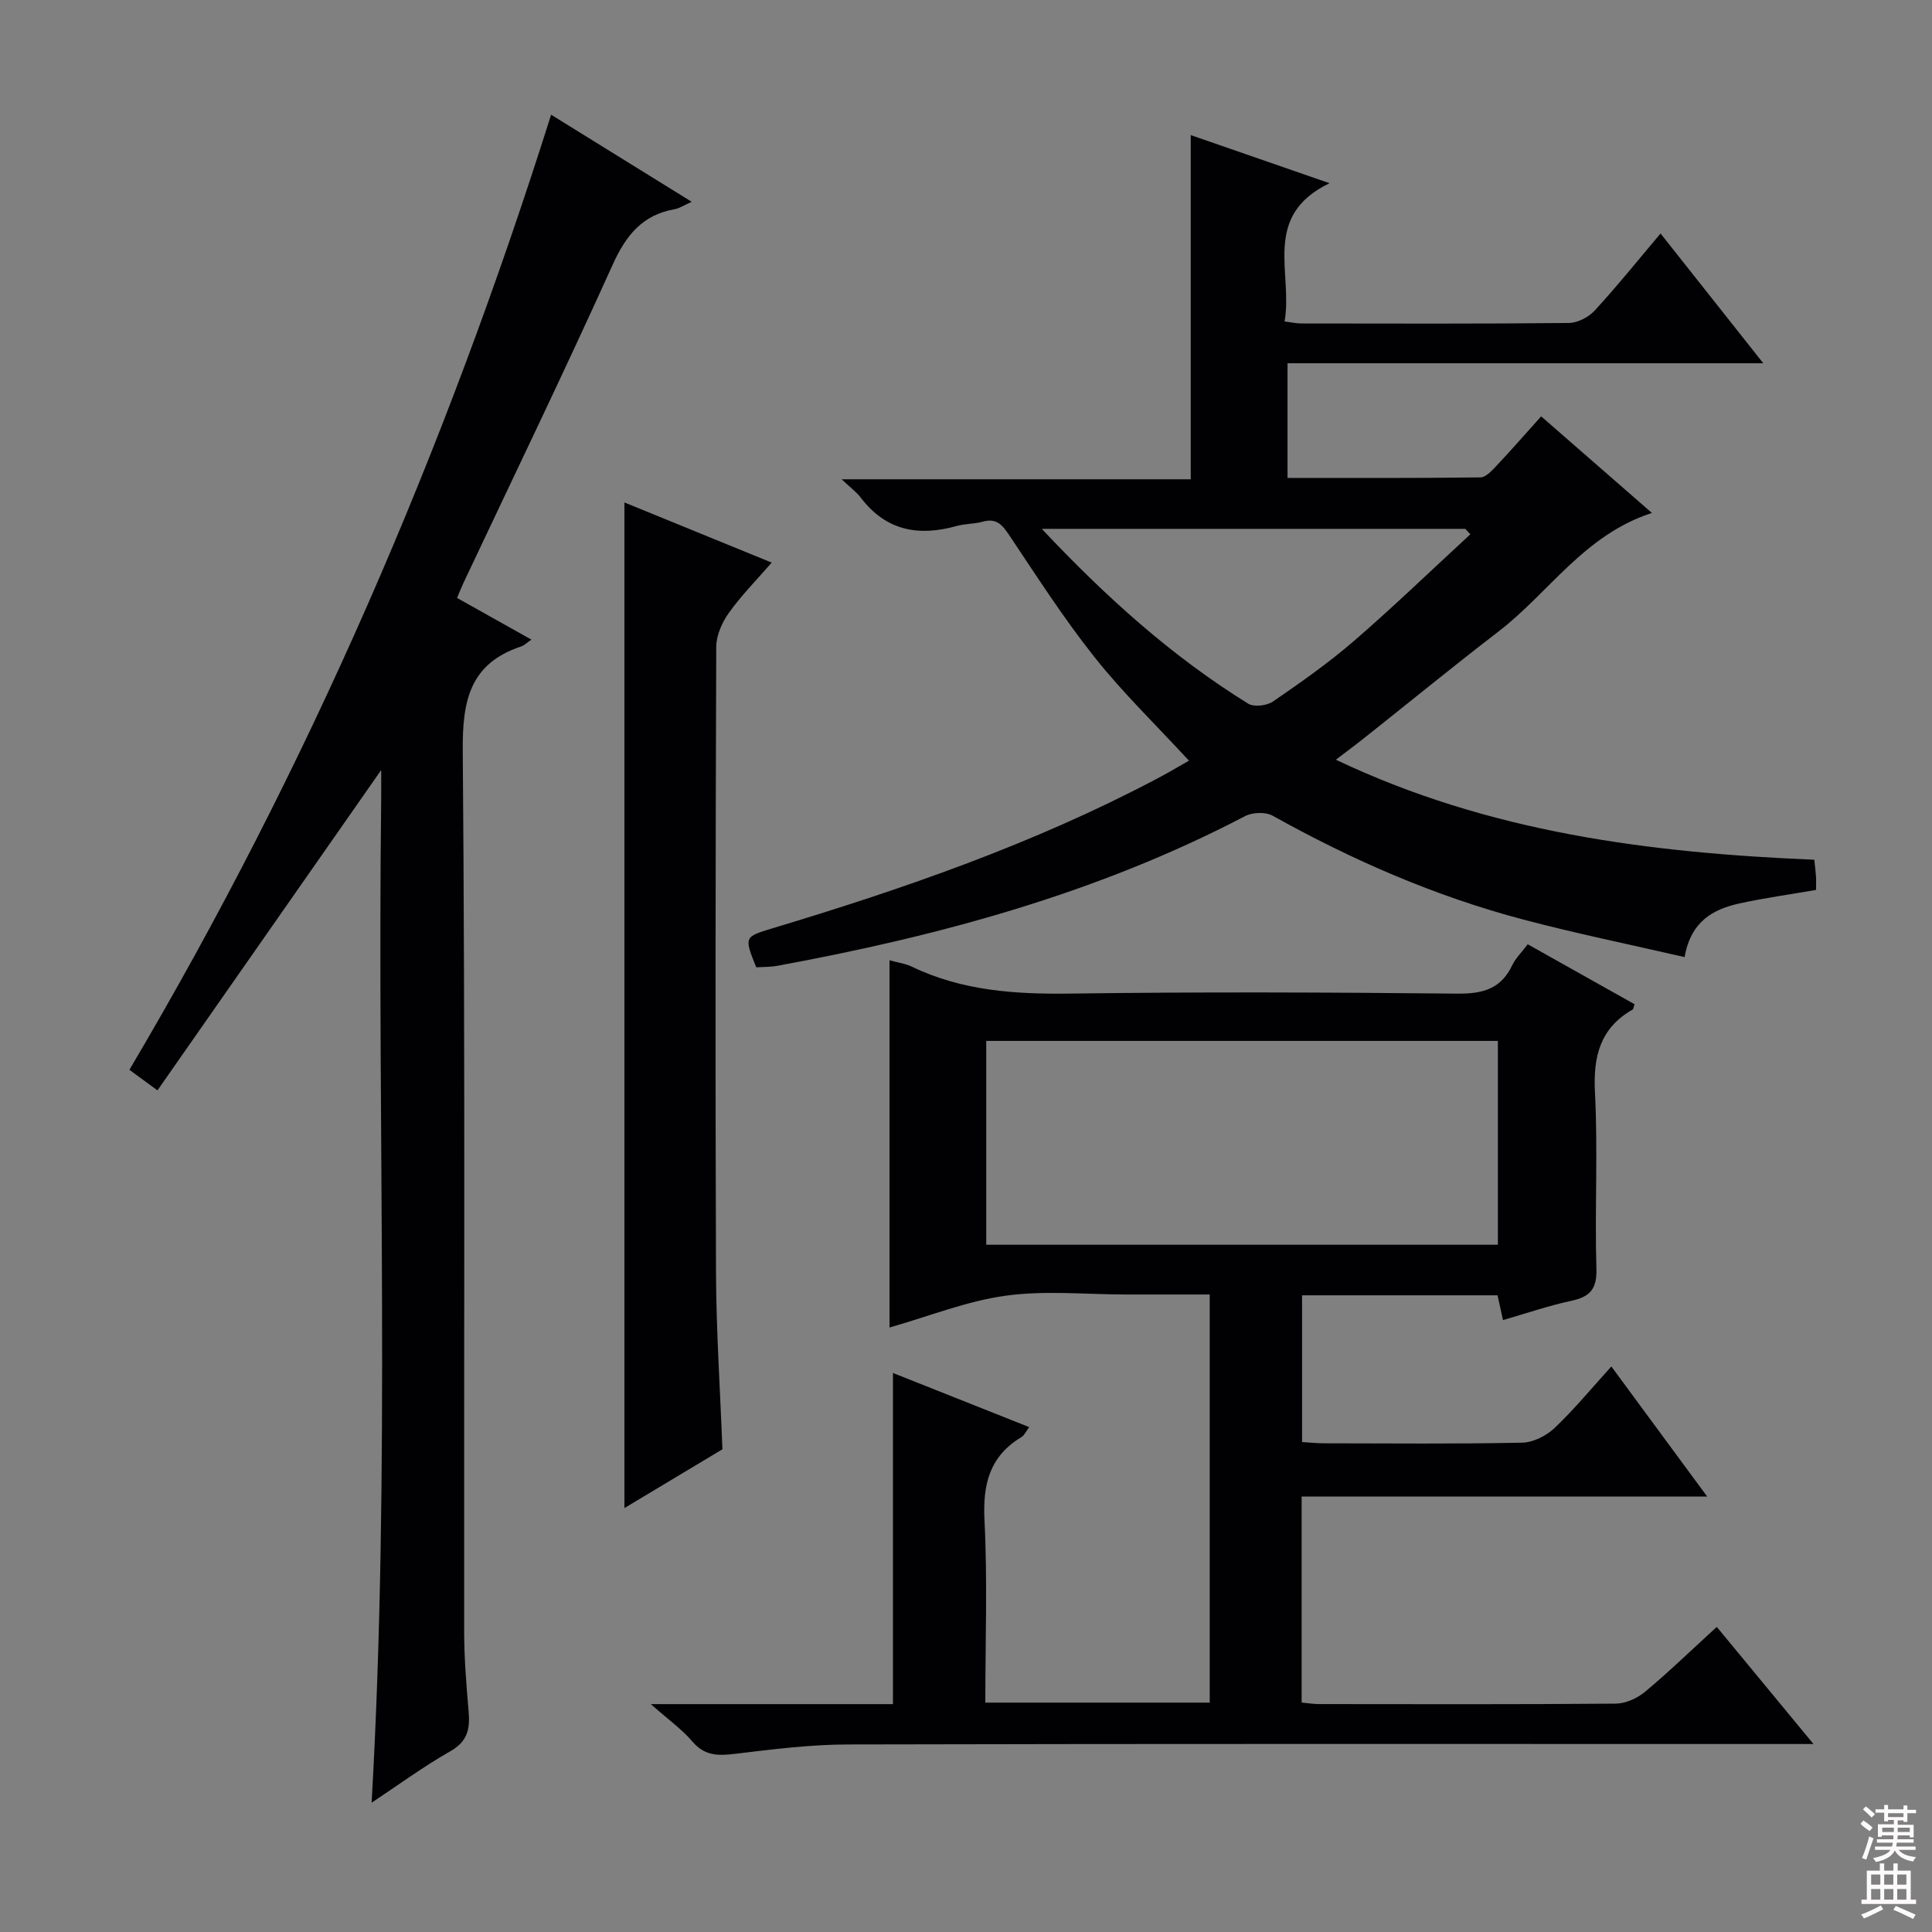
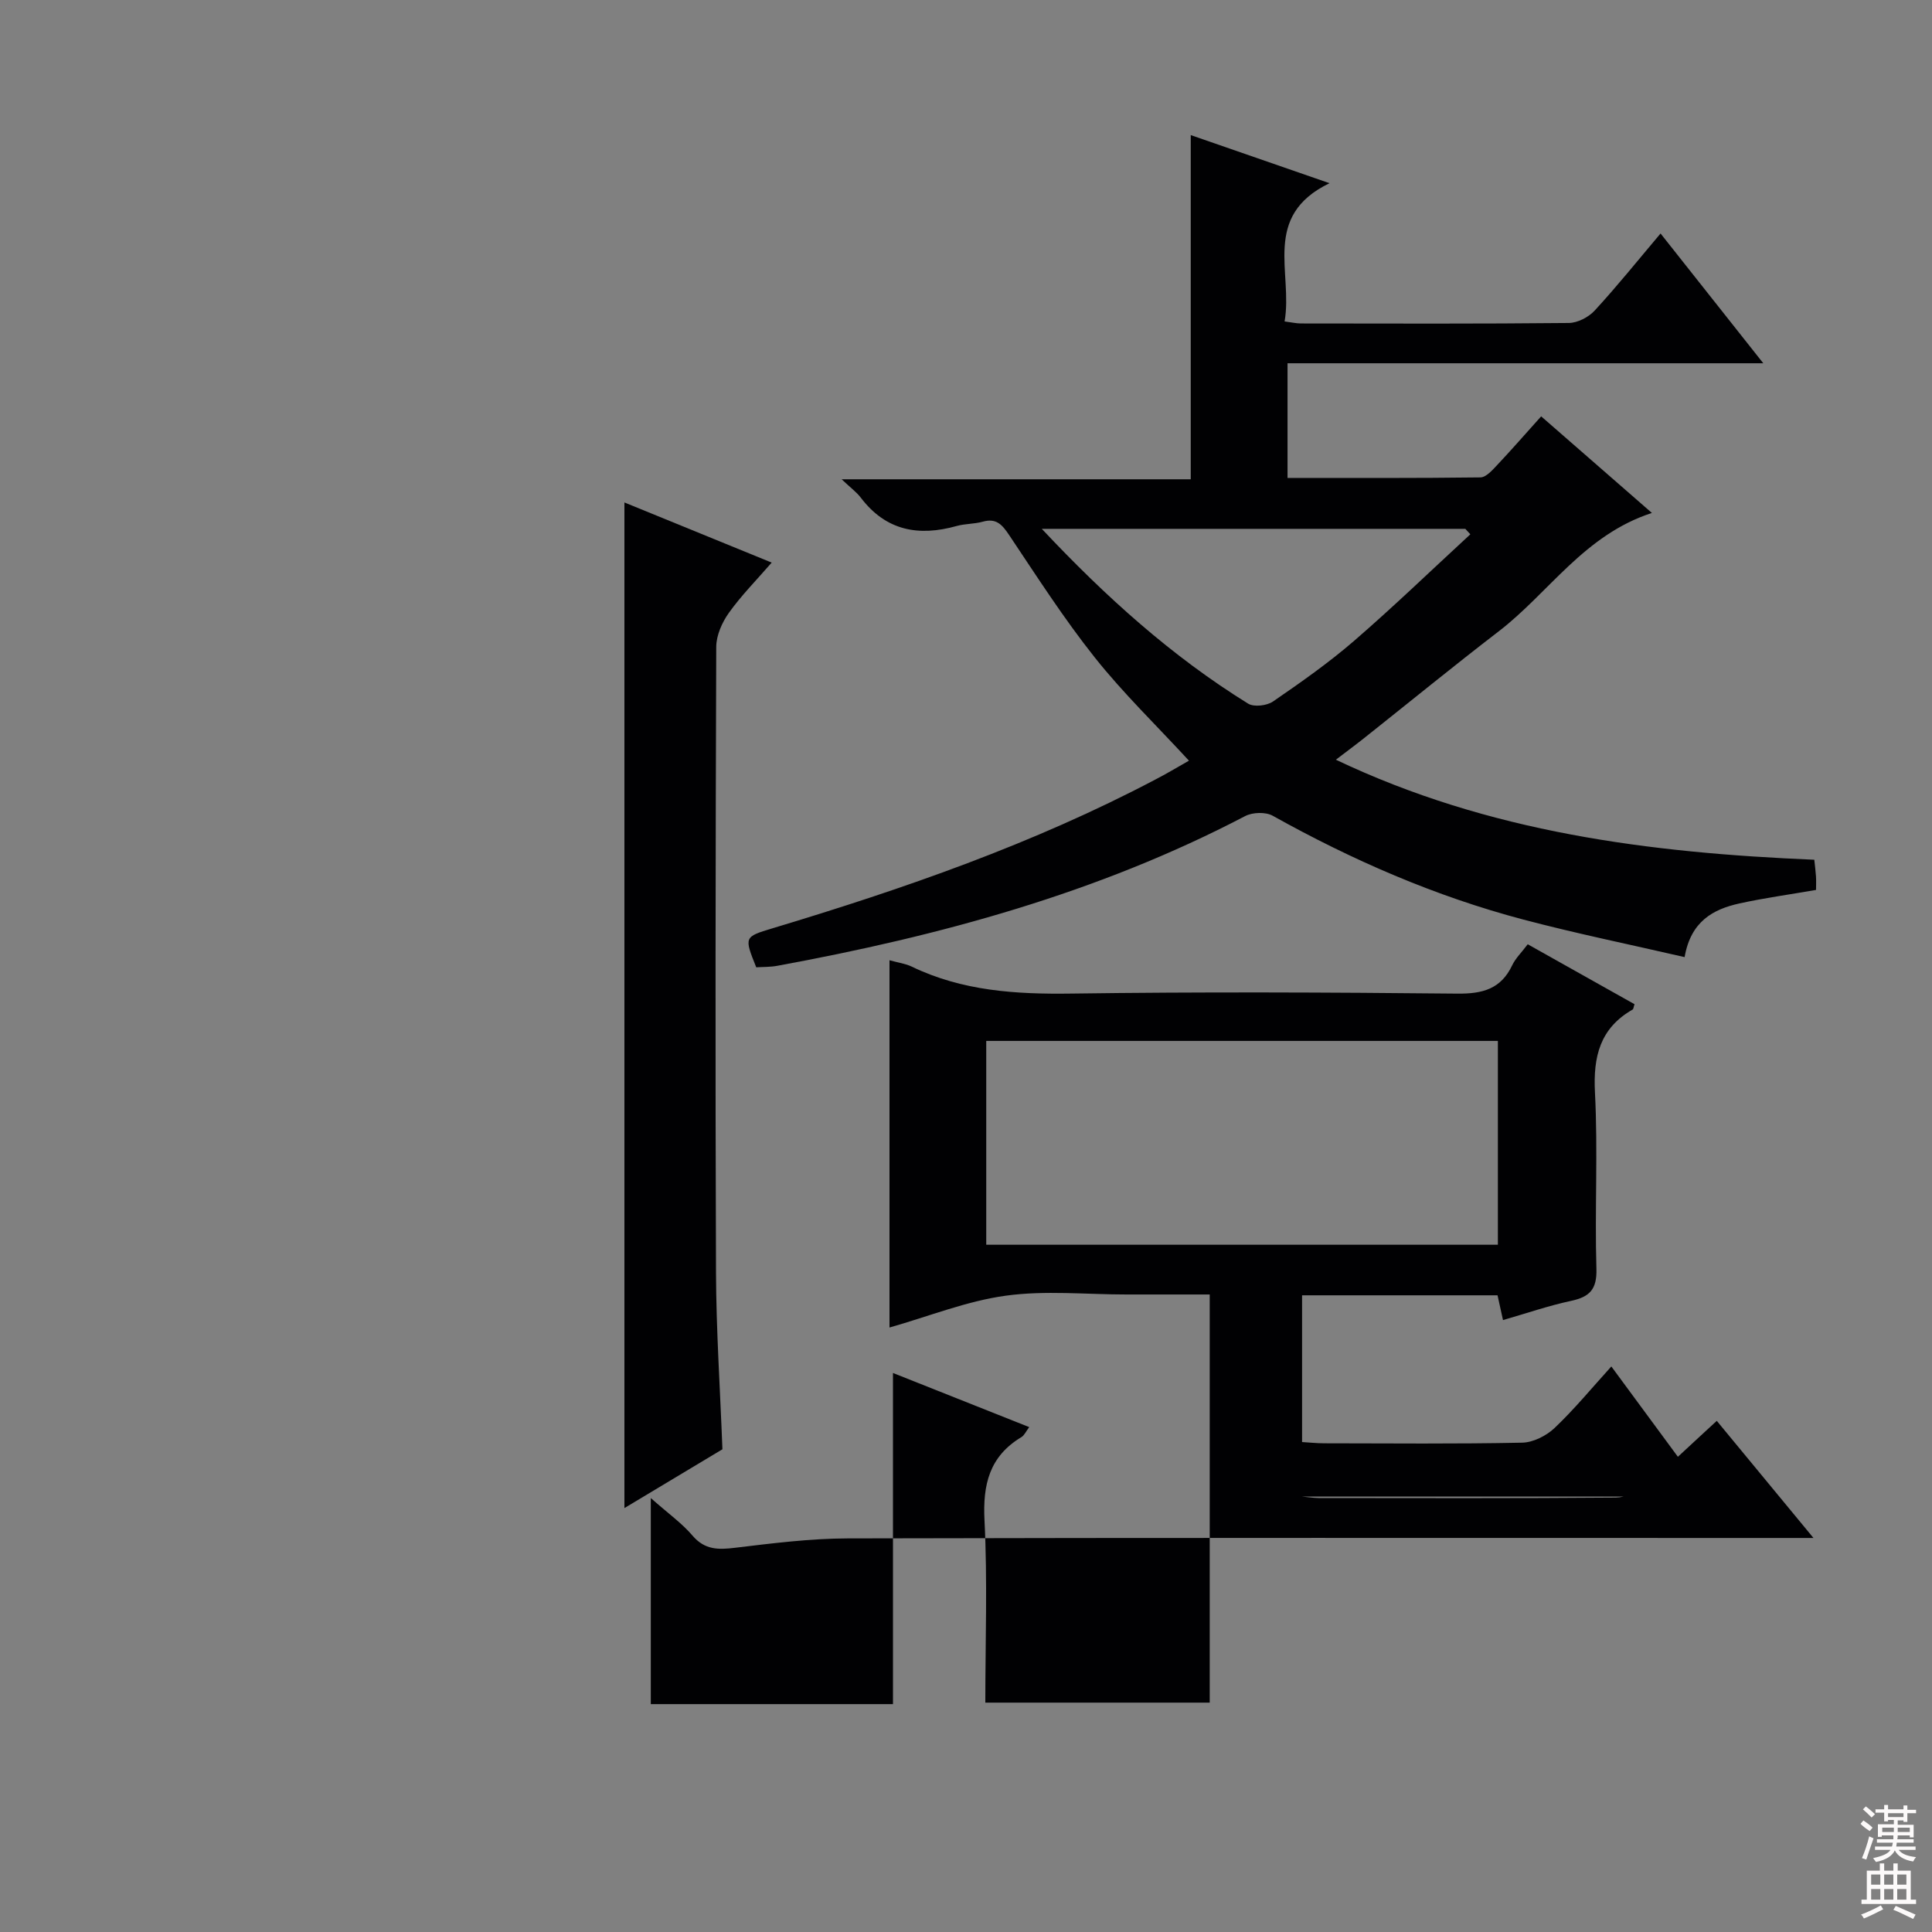
<svg xmlns="http://www.w3.org/2000/svg" enable-background="new 0 0 400 400" viewBox="0 0 400 400">
  <rect x="0" y="0" width="400" height="400" fill="#808080" stroke="none" />
  <g fill="#010103">
-     <path d="m134.74 352.82h50.14c0-22.9 0-45.32 0-68.56 9.73 3.87 18.78 7.46 28.21 11.21-.67.88-1.01 1.7-1.62 2.07-6.62 3.98-8.02 9.81-7.64 17.25.63 12.44.17 24.93.17 37.72h46.46c0-28.01 0-55.9 0-84.5-3.59 0-7.19 0-10.78 0-2.17 0-4.33 0-6.5 0-8.33 0-16.78-.88-24.96.25-8.04 1.1-15.8 4.24-24.06 6.59 0-25.4 0-50.54 0-76.04 1.79.5 3.3.69 4.59 1.31 10.49 5.06 21.57 5.75 33.03 5.59 26.65-.37 53.32-.26 79.97.01 5.22.05 9-.96 11.33-5.86.69-1.46 1.94-2.65 3.22-4.36 7.5 4.21 14.82 8.32 22.11 12.41-.2.58-.21.99-.39 1.1-6.75 3.87-8.19 9.71-7.8 17.19.63 12.13-.06 24.32.3 36.48.13 4.27-1.39 5.82-5.24 6.65-4.67 1-9.22 2.57-14.1 3.98-.42-1.9-.76-3.45-1.13-5.13-13.46 0-26.76 0-40.47 0v30.38c1.41.08 3 .26 4.58.26 13.66.02 27.33.15 40.99-.13 2.28-.05 5-1.42 6.7-3.03 4.09-3.88 7.7-8.27 11.76-12.75 6.47 8.79 12.86 17.46 19.84 26.93-28.37 0-56 0-83.96 0v42.66c1.3.12 2.42.3 3.54.31 20.49.02 40.99.08 61.48-.09 2.06-.02 4.47-1.11 6.09-2.46 4.98-4.16 9.64-8.68 14.84-13.43 6.49 7.86 12.87 15.59 20.02 24.25-2.76 0-4.64 0-6.52 0-64.48 0-128.96-.07-193.44.09-7.78.02-15.57 1.01-23.31 1.94-3.47.42-6.26.46-8.8-2.5-2.13-2.52-4.9-4.48-8.65-7.79zm69.45-95.11h105.93c0-14.24 0-28.25 0-42.2-35.56 0-70.65 0-105.93 0z" />
+     <path d="m134.74 352.82h50.14c0-22.9 0-45.32 0-68.56 9.73 3.87 18.78 7.46 28.21 11.21-.67.88-1.01 1.7-1.62 2.07-6.62 3.98-8.02 9.81-7.64 17.25.63 12.44.17 24.93.17 37.72h46.46c0-28.01 0-55.9 0-84.5-3.59 0-7.19 0-10.78 0-2.17 0-4.33 0-6.5 0-8.33 0-16.78-.88-24.96.25-8.04 1.1-15.8 4.24-24.06 6.59 0-25.4 0-50.54 0-76.04 1.79.5 3.3.69 4.59 1.31 10.49 5.06 21.57 5.75 33.03 5.59 26.65-.37 53.32-.26 79.97.01 5.22.05 9-.96 11.33-5.86.69-1.46 1.94-2.65 3.22-4.36 7.5 4.21 14.82 8.32 22.11 12.41-.2.58-.21.99-.39 1.1-6.75 3.87-8.19 9.71-7.8 17.19.63 12.13-.06 24.32.3 36.48.13 4.27-1.39 5.82-5.24 6.65-4.67 1-9.22 2.57-14.1 3.98-.42-1.9-.76-3.45-1.13-5.13-13.46 0-26.76 0-40.47 0v30.38c1.41.08 3 .26 4.58.26 13.66.02 27.33.15 40.99-.13 2.28-.05 5-1.42 6.7-3.03 4.09-3.88 7.7-8.27 11.76-12.75 6.47 8.79 12.86 17.46 19.84 26.93-28.37 0-56 0-83.96 0c1.3.12 2.42.3 3.54.31 20.49.02 40.99.08 61.48-.09 2.06-.02 4.47-1.11 6.09-2.46 4.98-4.16 9.64-8.68 14.84-13.43 6.49 7.86 12.87 15.59 20.02 24.25-2.76 0-4.64 0-6.52 0-64.48 0-128.96-.07-193.44.09-7.78.02-15.57 1.01-23.31 1.94-3.47.42-6.26.46-8.8-2.5-2.13-2.52-4.9-4.48-8.65-7.79zm69.45-95.11h105.93c0-14.24 0-28.25 0-42.2-35.56 0-70.65 0-105.93 0z" />
    <path d="m246.16 157.49c-6.8-7.38-13.64-13.99-19.51-21.38-6.4-8.05-11.98-16.76-17.71-25.32-1.45-2.16-2.66-3.57-5.47-2.78-1.74.49-3.65.4-5.4.89-7.87 2.21-14.64 1-19.84-5.85-.89-1.17-2.14-2.08-3.98-3.82h72.28c0-23.87 0-47.13 0-71.26 9.61 3.33 18.45 6.4 28.73 9.96-14.11 6.81-7.53 18.55-9.3 28.62 1.49.19 2.43.42 3.36.42 18.49.02 36.99.09 55.48-.1 1.83-.02 4.1-1.2 5.37-2.58 4.6-4.99 8.86-10.3 13.63-15.95 7.02 8.87 13.78 17.41 21.27 26.87-33.43 0-65.77 0-98.5 0v23.74c13.39 0 26.67.06 39.94-.11 1.16-.02 2.45-1.48 3.42-2.51 2.96-3.14 5.8-6.4 9.15-10.13 7.51 6.55 14.91 13.01 22.93 20-14.06 4.57-21.31 16.52-31.74 24.53-9.37 7.2-18.51 14.68-27.77 22.03-1.78 1.42-3.62 2.77-5.92 4.53 31.72 15.09 64.95 19.28 99.05 20.71.13 1.25.28 2.35.35 3.45.06.97.01 1.95.01 2.8-5.51.96-10.74 1.67-15.87 2.8-5.47 1.21-10.06 3.72-11.34 11.11-11.25-2.6-22.39-4.87-33.37-7.77-18.25-4.82-35.43-12.3-51.91-21.5-1.47-.82-4.18-.73-5.72.08-30.5 15.95-63.25 24.82-96.86 30.99-1.45.27-2.95.22-4.35.31-2.51-6.27-2.52-6.3 3.32-8.06 27.24-8.2 54.05-17.5 79.3-30.81 2.22-1.14 4.35-2.42 6.97-3.91zm58.26-46.87c-.35-.38-.7-.75-1.04-1.13-28.98 0-57.97 0-87.69 0 13.25 14.1 26.93 26.41 42.72 36.19 1.21.75 3.88.43 5.15-.44 5.75-3.95 11.5-7.99 16.77-12.54 8.24-7.13 16.08-14.7 24.09-22.08z" />
-     <path d="m114.1 23.75c9.78 6.06 19.08 11.82 29.11 18.03-1.65.74-2.55 1.36-3.52 1.53-6.68 1.17-10.07 5.38-12.82 11.45-9.99 22.11-20.55 43.95-30.9 65.89-.42.89-.77 1.8-1.34 3.15 5.1 2.86 10.13 5.68 15.4 8.63-.86.57-1.45 1.18-2.17 1.42-10.61 3.56-12.14 11.21-12.05 21.59.51 60.82.23 121.64.29 182.46.01 5.47.45 10.96.92 16.41.31 3.55-.15 6.19-3.73 8.23-5.73 3.27-11.08 7.2-16.35 10.69 3.95-69.31 1.14-138.55 1.98-207.74.02-1.79 0-3.58 0-6.06-15.66 22.42-30.89 44.22-46.32 66.32-2.46-1.8-4.02-2.95-5.81-4.26 36.91-62.34 65.4-128.29 87.31-197.74z" />
    <path d="m129.28 104.03c10.08 4.12 20.03 8.18 30.49 12.45-3.15 3.63-6.3 6.81-8.87 10.41-1.41 1.98-2.6 4.66-2.61 7.03-.15 43.15-.21 86.3-.05 129.45.04 11.95.84 23.89 1.33 36.69-6.26 3.76-13.15 7.89-20.29 12.17 0-69.59 0-138.57 0-208.2z" />
  </g>
  <path d="m385.2 377.6.6-.7c.6.4 1.3.9 1.9 1.5l-.6.7c-.8-.5-1.4-1-1.9-1.5zm.3 7.1c.6-1.4 1.1-2.9 1.5-4.5.3.1.6.3.9.4-.5 1.4-1 2.9-1.5 4.4zm.2-10.1.6-.6c.7.5 1.3 1.1 1.9 1.6l-.7.7c-.6-.6-1.2-1.2-1.8-1.7zm8.4-.8h.8v.9h1.8v.7h-1.8v1.8h-.8v-.3h-1.2v.9h3.3v2.6h-.8v-.4h-2.5c0 .3 0 .6-.1.8h3.4v.7h-3.5c0 .3-.1.6-.1.8h4v.7h-3.5c.7.9 1.9 1.3 3.6 1.5-.2.2-.4.5-.6.9-1.9-.3-3.2-1.1-3.8-2.3-.5 1.1-1.8 2-3.9 2.4-.2-.3-.4-.5-.6-.8 1.9-.4 3.1-.9 3.6-1.7h-3.2v-.7h3.5c.1-.2.1-.5.2-.8h-3.3v-.7h3.4c0-.2 0-.5 0-.8h-2.4v.3h-.8v-2.6h3.3v-.9h-1.2v.3h-.8v-1.8h-1.8v-.7h1.8v-.9h.8v.9h3.2zm-4.4 5.5h2.4c0-.3 0-.6 0-.9h-2.4zm1.2-3.1h3.2v-.8h-3.2zm4.4 2.2h-2.4v.9h2.5v-.9z" fill="#fcfafa" />
  <path d="m389.2 385.8h.9v1.5h1.9v-1.5h.9v1.5h2.7v6h1.1v.9h-11.3v-.9h1.1v-6h2.7zm.2 8.7.5.8c-1.2.6-2.5 1.3-4 1.9-.2-.3-.3-.6-.6-.8 1.6-.6 3-1.3 4.1-1.9zm-2-4.3h1.9v-2.1h-1.9zm0 3.1h1.9v-2.2h-1.9zm2.7-3.1h1.9v-2.1h-1.9zm0 3.1h1.9v-2.2h-1.9zm2.4 1.3c1.4.6 2.7 1.2 4.1 1.8l-.5.9c-1.5-.7-2.8-1.4-4.1-1.9zm2.2-6.5h-1.9v2.1h1.9zm-1.9 5.2h1.9v-2.2h-1.9z" fill="#fcfafa" />
</svg>